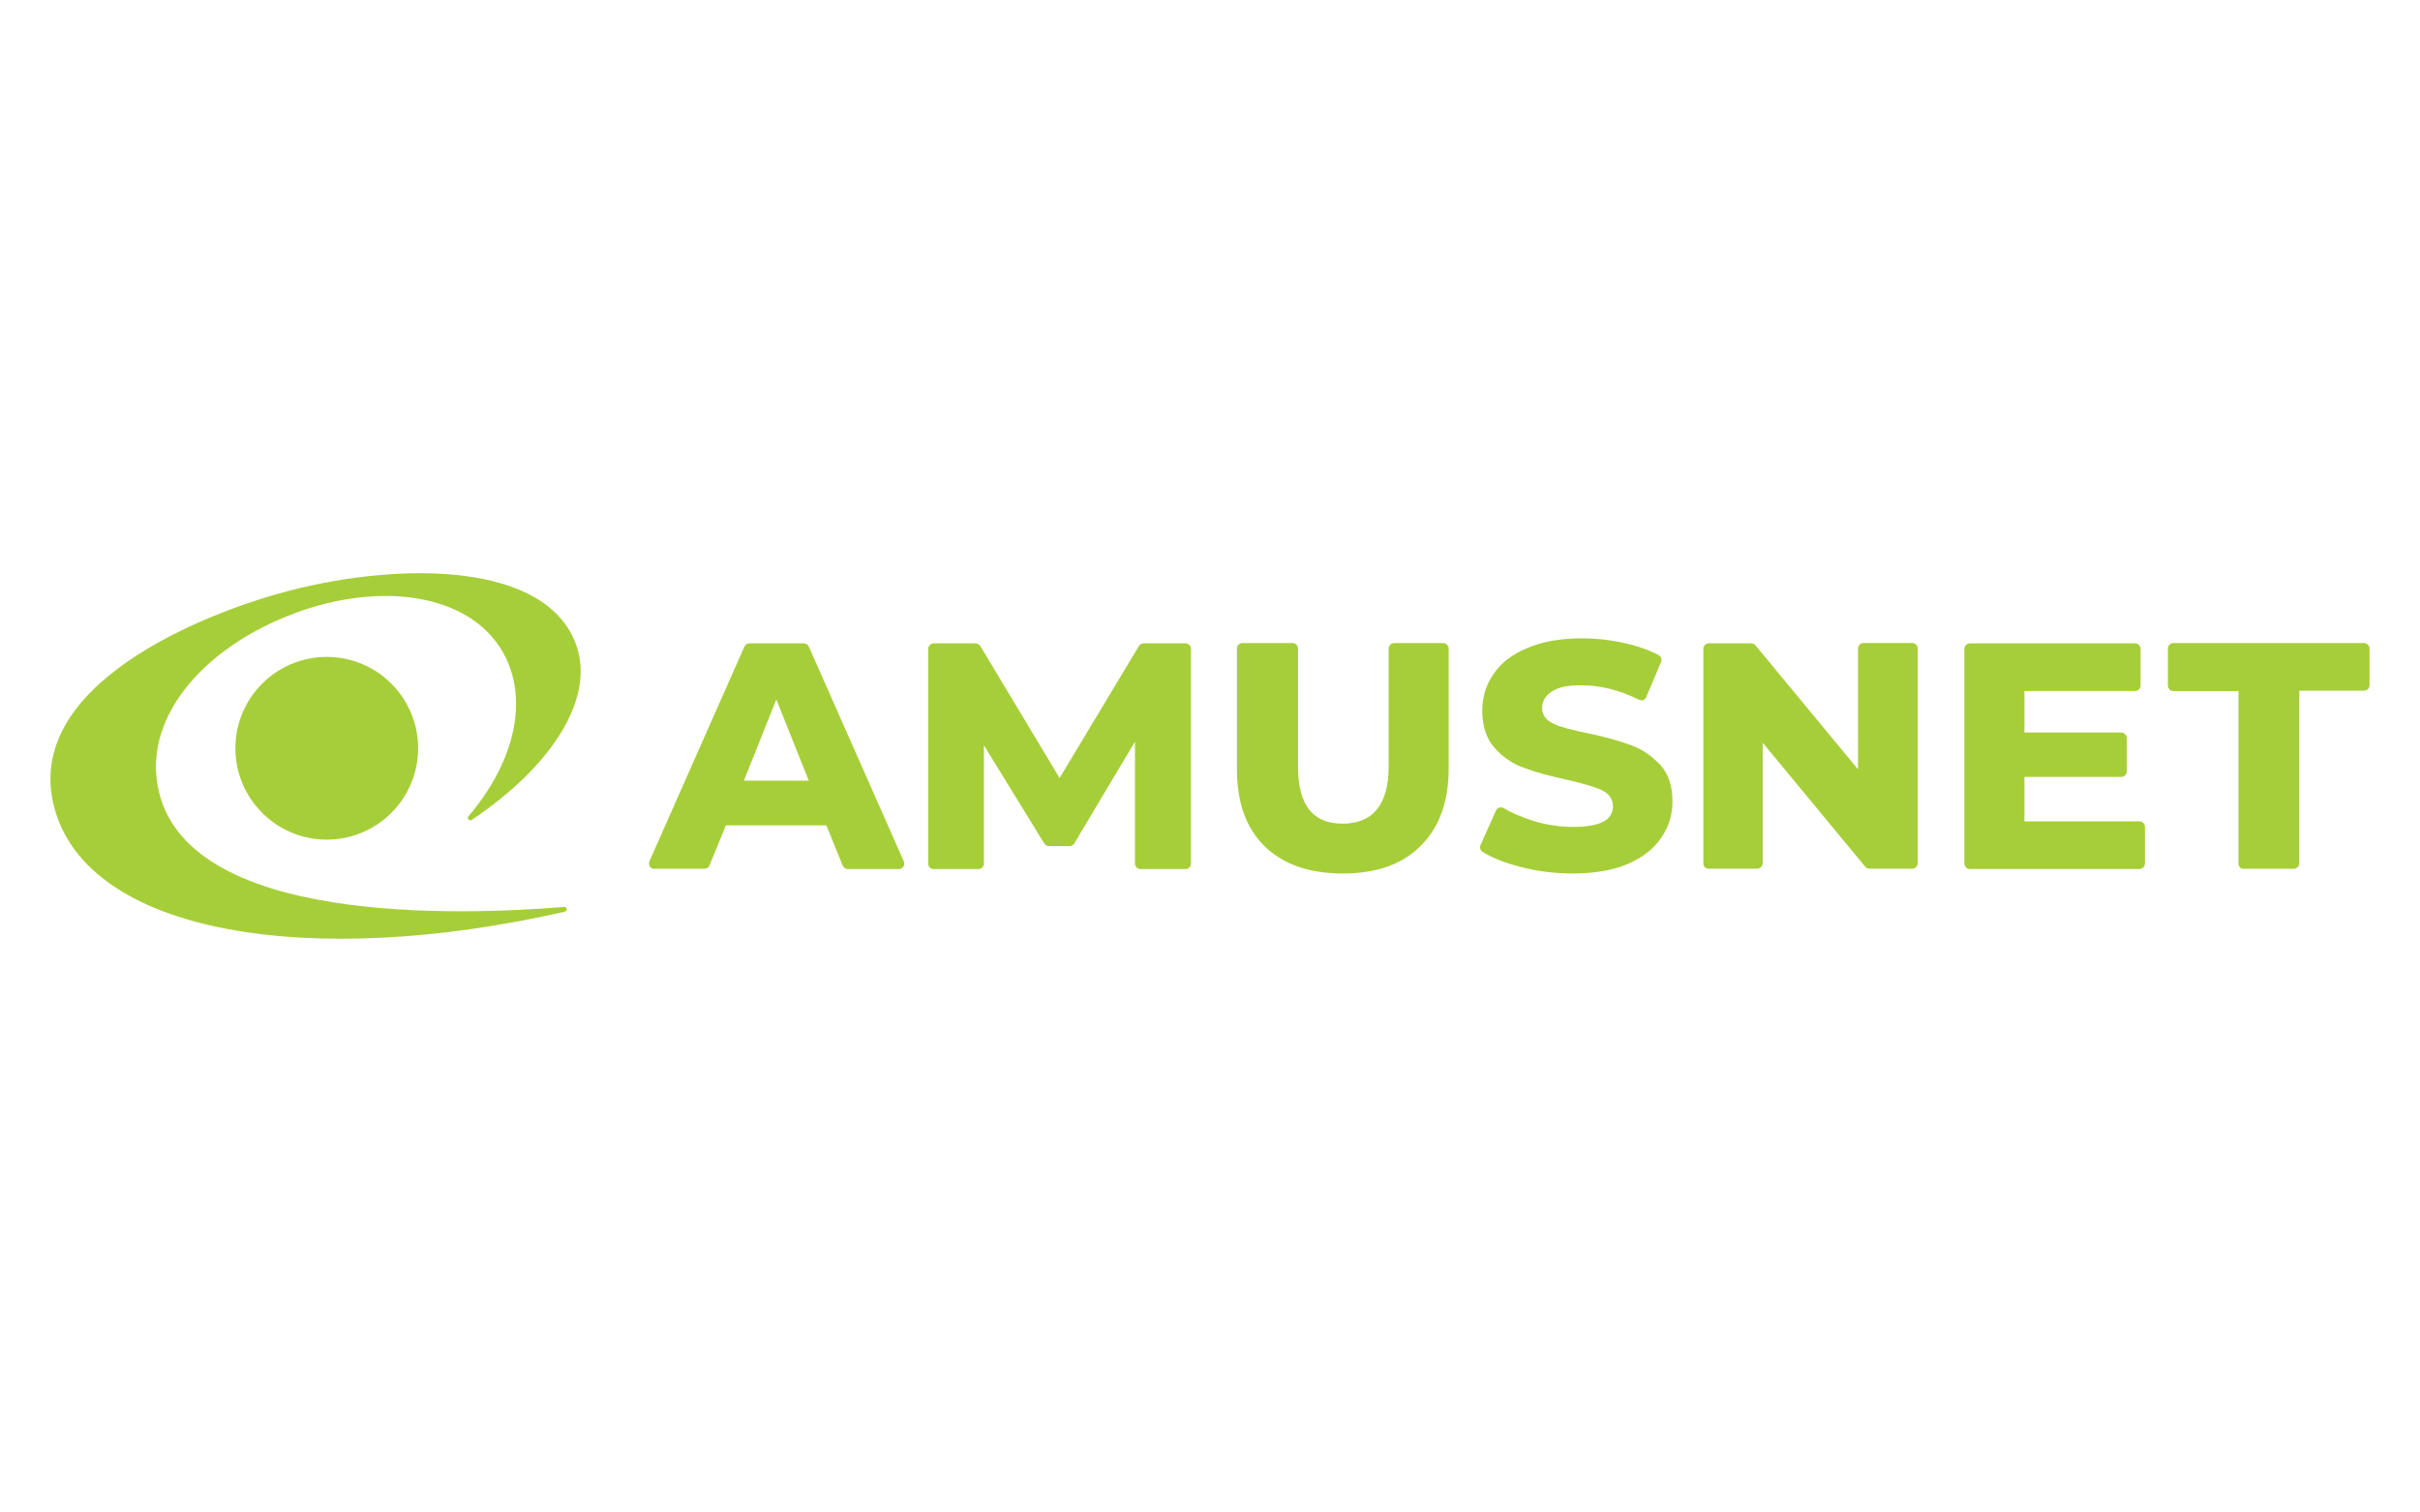
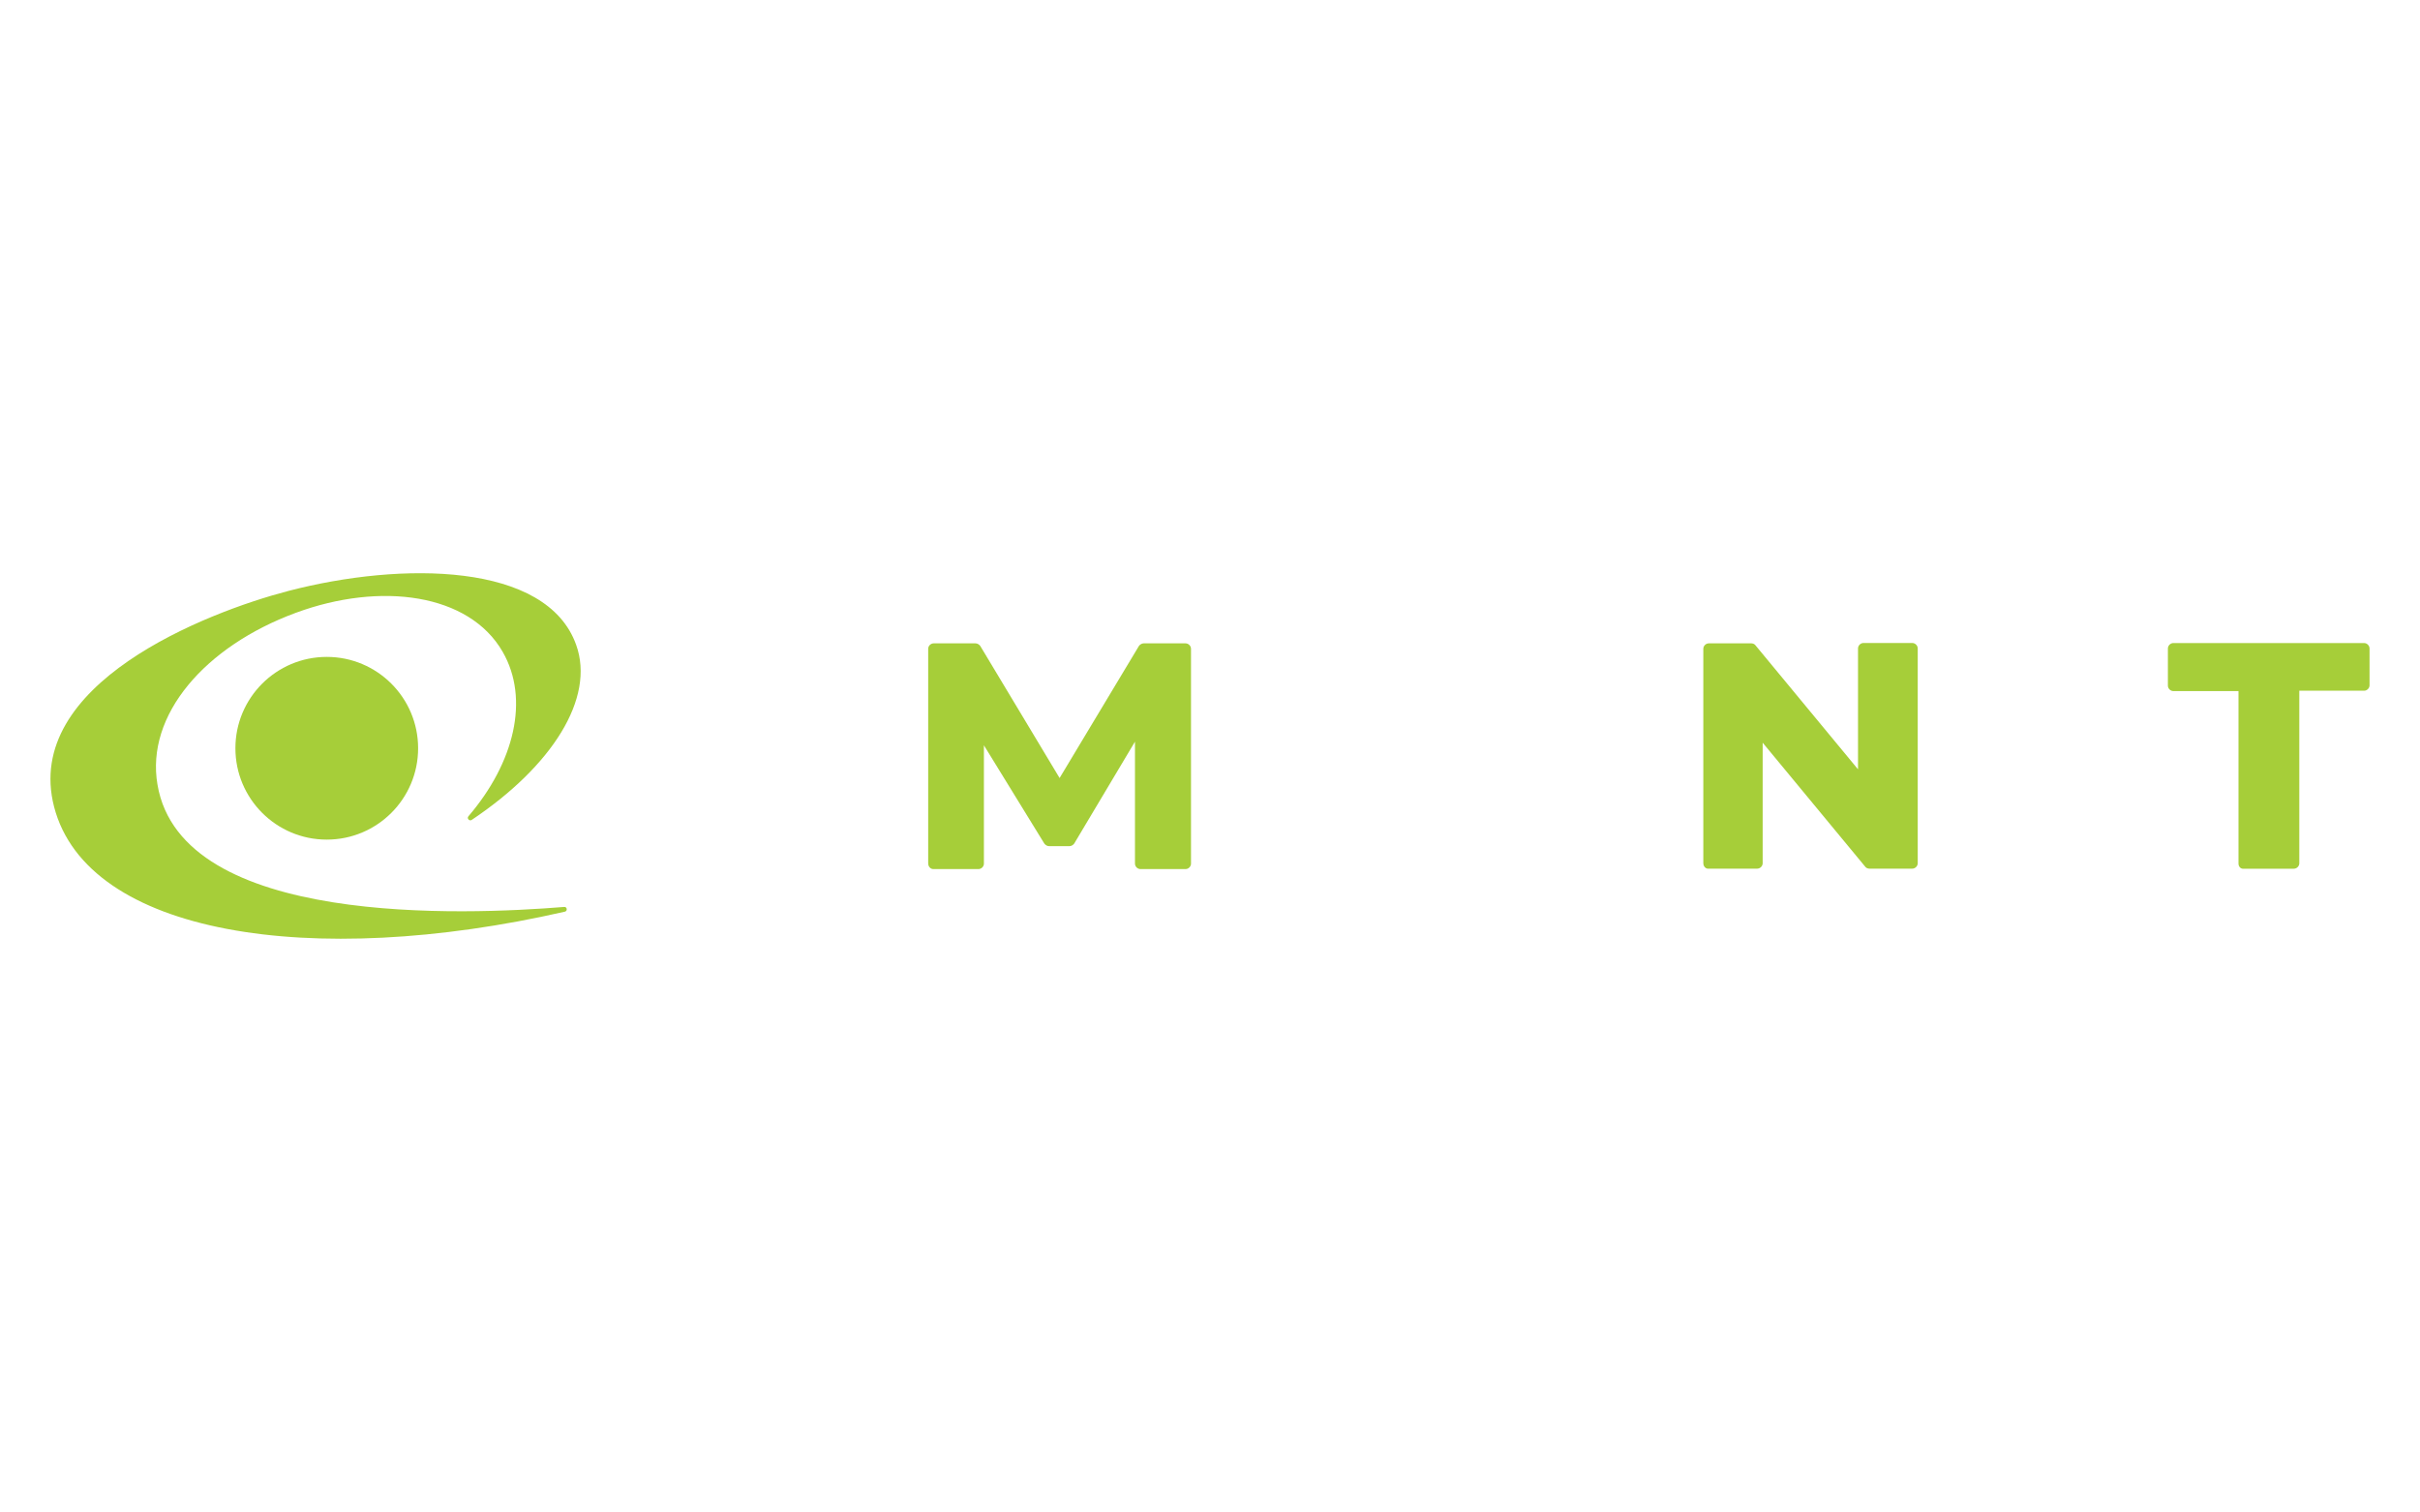
<svg xmlns="http://www.w3.org/2000/svg" id="uuid-129fa485-461a-47b8-a6ba-6718476c0db9" data-name="Layer 2" viewBox="0 0 400 250">
  <defs>
    <style>
      .uuid-ba28ff90-ee29-46c9-a49b-c9236bcd4d35 {
        fill: none;
      }

      .uuid-cba05037-127b-41ef-b29e-8aed16285178, .uuid-392ca578-b64f-4f2b-afe2-010c30db9df1 {
        fill: #a6ce39;
      }

      .uuid-392ca578-b64f-4f2b-afe2-010c30db9df1 {
        fill-rule: evenodd;
      }

      .uuid-6b15c5dc-7435-4b84-90ca-d391658f9042 {
        clip-path: url(#uuid-adb13248-119e-4b0c-927f-7d75570aec1c);
      }
    </style>
    <clipPath id="uuid-adb13248-119e-4b0c-927f-7d75570aec1c">
      <rect class="uuid-ba28ff90-ee29-46c9-a49b-c9236bcd4d35" x="8.33" y="94.79" width="383.33" height="60.42" />
    </clipPath>
  </defs>
  <g class="uuid-6b15c5dc-7435-4b84-90ca-d391658f9042">
    <g>
      <path class="uuid-cba05037-127b-41ef-b29e-8aed16285178" d="M281.54,142.75v-35.51c0-.48.42-.9.9-.9h7.04c.24,0,.54.12.66.3l16.97,20.52v-19.98c0-.48.42-.9.9-.9h8.07c.48,0,.9.42.9.9v35.5c0,.48-.42.9-.9.9h-7.1c-.24,0-.54-.12-.66-.3l-16.97-20.52v19.92c0,.48-.42.9-.9.9h-8.06c-.42.06-.84-.36-.84-.84Z" />
-       <path class="uuid-cba05037-127b-41ef-b29e-8aed16285178" d="M324.69,142.75v-35.51c0-.48.42-.9.9-.9h27.32c.48,0,.9.42.9.9v6.08c0,.48-.42.9-.9.9h-18.29v6.86h16.01c.48,0,.9.42.9.9v5.54c0,.48-.42.9-.9.9h-16.01v7.34h19.02c.48,0,.9.42.9.9v6.08c0,.48-.42.9-.9.9h-28.04c-.54,0-.9-.42-.9-.9Z" />
      <path class="uuid-cba05037-127b-41ef-b29e-8aed16285178" d="M370,142.75v-28.52h-10.77c-.48,0-.9-.42-.9-.9v-6.14c0-.48.42-.9.9-.9h31.53c.48,0,.9.42.9.9v6.08c0,.48-.42.9-.9.9h-10.71v28.52c0,.48-.42.9-.9.9h-8.31c-.48.06-.84-.36-.84-.84Z" />
      <path class="uuid-cba05037-127b-41ef-b29e-8aed16285178" d="M54.01,138.78c8.34,0,15.1-6.76,15.1-15.1s-6.76-15.1-15.1-15.1-15.1,6.76-15.1,15.1,6.76,15.1,15.1,15.1Z" />
      <path class="uuid-392ca578-b64f-4f2b-afe2-010c30db9df1" d="M77.96,135.53c-.36.24-.84-.24-.54-.6,7.58-8.85,10.17-19.38,5.66-27.2-5.54-9.63-20.16-11.61-34.18-6.44-15.04,5.54-24.85,16.91-22.87,28.4,3.97,23.59,50.91,21.54,67.22,20.22.48-.06.6.66.12.78-41.94,9.57-78.95,3.79-84.43-17.33-5.24-20.28,25.09-32.13,38.75-35.69,18.72-4.87,42.67-4.75,47.54,8.91,3.19,8.85-4.03,20.1-17.27,28.95Z" />
-       <path class="uuid-cba05037-127b-41ef-b29e-8aed16285178" d="M107.33,142.39l15.71-35.51c.12-.3.48-.54.84-.54h8.97c.36,0,.66.18.84.54l15.71,35.51c.24.6-.18,1.26-.84,1.26h-8.42c-.36,0-.72-.24-.84-.54l-2.71-6.68h-16.61l-2.71,6.62c-.12.36-.48.54-.84.54h-8.3c-.6.06-1.02-.6-.78-1.2ZM133.68,129.03l-5.36-13.42-5.36,13.42h10.71Z" />
      <path class="uuid-cba05037-127b-41ef-b29e-8aed16285178" d="M153.42,142.75v-35.51c0-.48.42-.9.9-.9h6.92c.3,0,.6.18.78.42l13.12,21.84,13.12-21.84c.18-.24.48-.42.78-.42h6.92c.48,0,.9.42.9.9v35.51c0,.48-.42.9-.9.9h-7.46c-.48,0-.9-.42-.9-.9v-20.16l-10.05,16.85c-.18.24-.48.42-.78.42h-3.37c-.3,0-.6-.18-.78-.42l-9.99-16.25v19.56c0,.48-.42.9-.9.9h-7.46c-.48,0-.84-.42-.84-.9Z" />
-       <path class="uuid-cba05037-127b-41ef-b29e-8aed16285178" d="M221.96,144.38c-5.54,0-9.87-1.5-12.94-4.51-3.07-3.01-4.57-7.22-4.57-12.82v-19.86c0-.48.42-.9.9-.9h8.3c.48,0,.9.42.9.9v19.5c0,6.38,2.41,9.45,7.4,9.45s7.58-3.19,7.58-9.45v-19.5c0-.48.42-.9.9-.9h8.12c.48,0,.9.42.9.9v19.8c0,5.54-1.56,9.81-4.63,12.82-3.01,3.07-7.4,4.57-12.88,4.57Z" />
-       <path class="uuid-cba05037-127b-41ef-b29e-8aed16285178" d="M260,144.38c-3.01,0-6.02-.36-8.85-1.14-2.41-.6-4.45-1.44-6.08-2.41-.36-.24-.54-.72-.36-1.14l2.59-5.78c.06-.12.18-.36.54-.42.36-.12.6.06.66.06,1.38.84,3.01,1.5,4.87,2.11,2.29.72,4.51,1.02,6.74,1.02,4.33,0,6.5-1.14,6.5-3.43,0-.84-.36-1.99-1.99-2.71-1.2-.54-3.13-1.08-5.72-1.68-2.83-.6-5.24-1.26-7.1-1.99-1.87-.66-3.49-1.81-4.81-3.31-1.32-1.5-1.99-3.55-1.99-6.08,0-2.23.6-4.27,1.87-6.08,1.2-1.81,3.07-3.25,5.54-4.27,2.47-1.08,5.54-1.62,9.09-1.62,2.47,0,4.93.3,7.28.84,1.99.48,3.79,1.08,5.36,1.93.42.24.6.72.42,1.14l-2.47,5.84c-.06.12-.18.36-.54.48-.3.06-.54-.06-.6-.06-3.25-1.62-6.44-2.41-9.57-2.41-2.23,0-3.79.3-4.87,1.02-1.08.72-1.62,1.62-1.62,2.77,0,.78.36,1.87,1.93,2.59,1.14.54,3.07,1.02,5.66,1.56,2.89.6,5.3,1.26,7.16,1.99,1.87.66,3.43,1.81,4.81,3.25,1.32,1.44,1.99,3.49,1.99,6.02,0,2.23-.6,4.21-1.87,6.02-1.2,1.81-3.07,3.25-5.54,4.33-2.4,1.02-5.48,1.56-9.03,1.56Z" />
    </g>
  </g>
</svg>